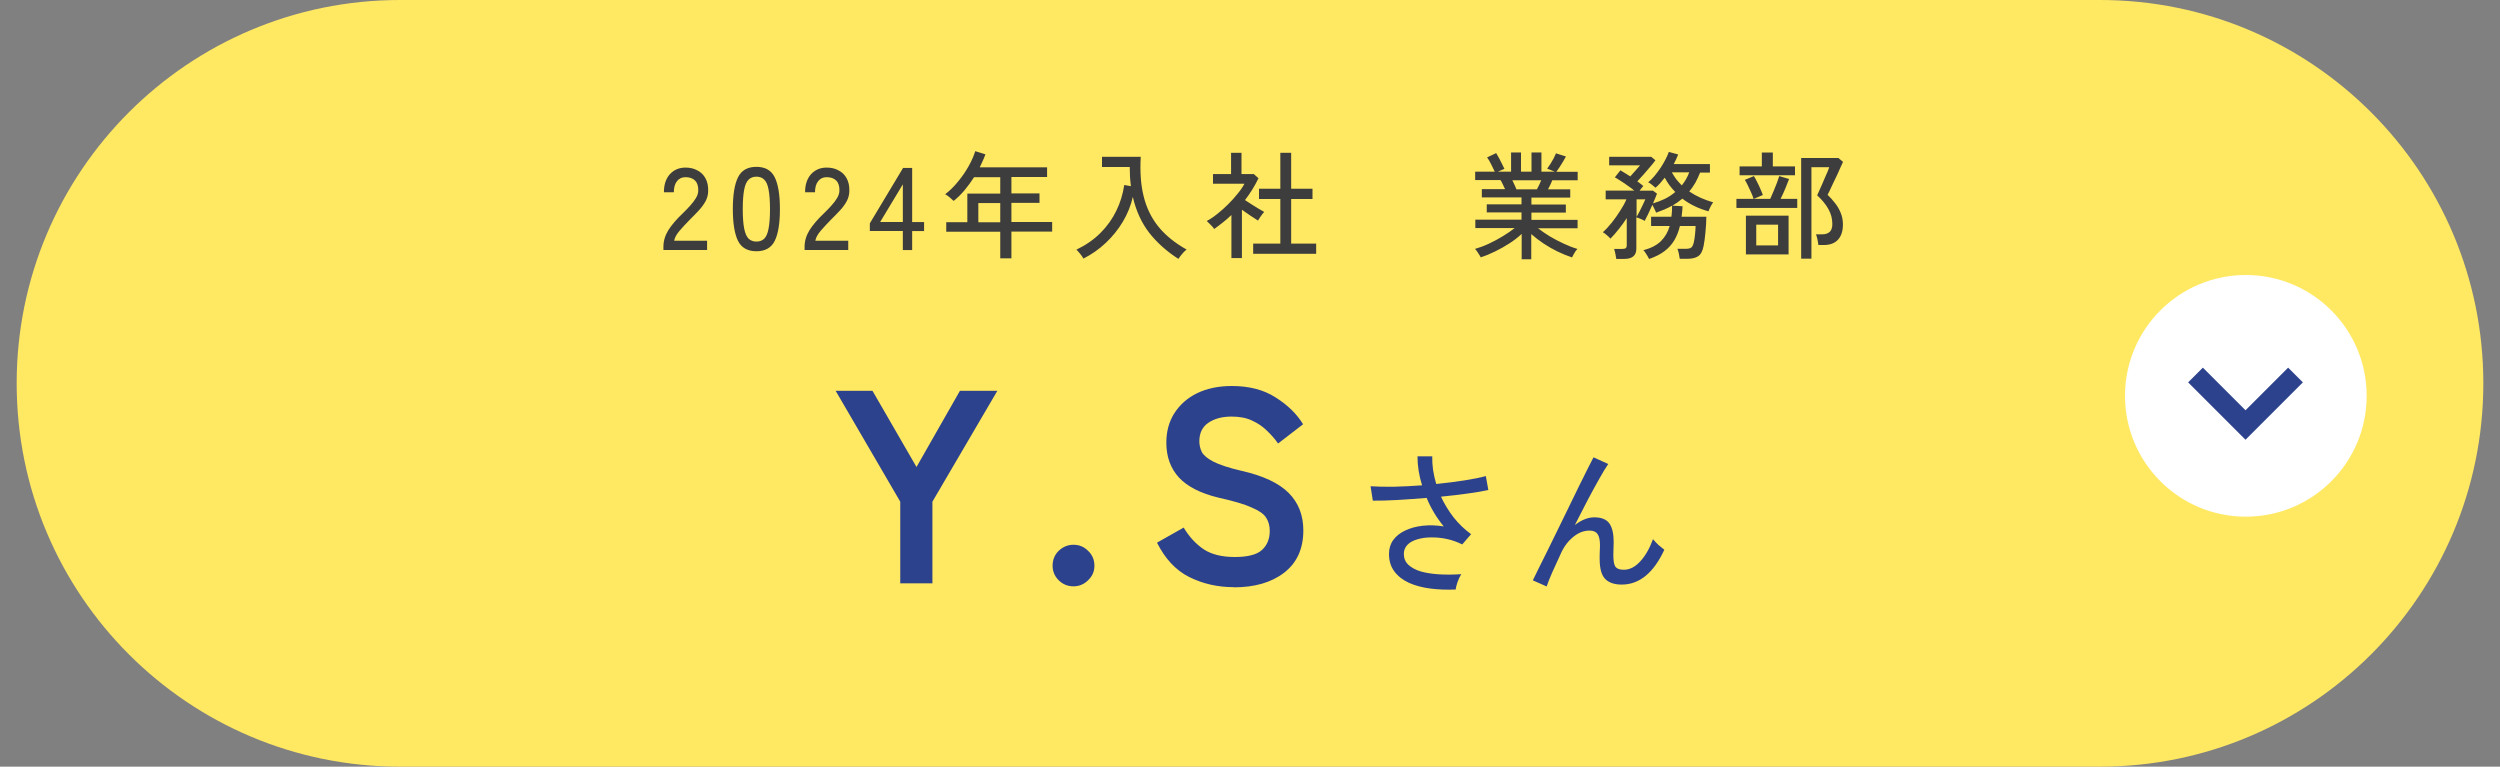
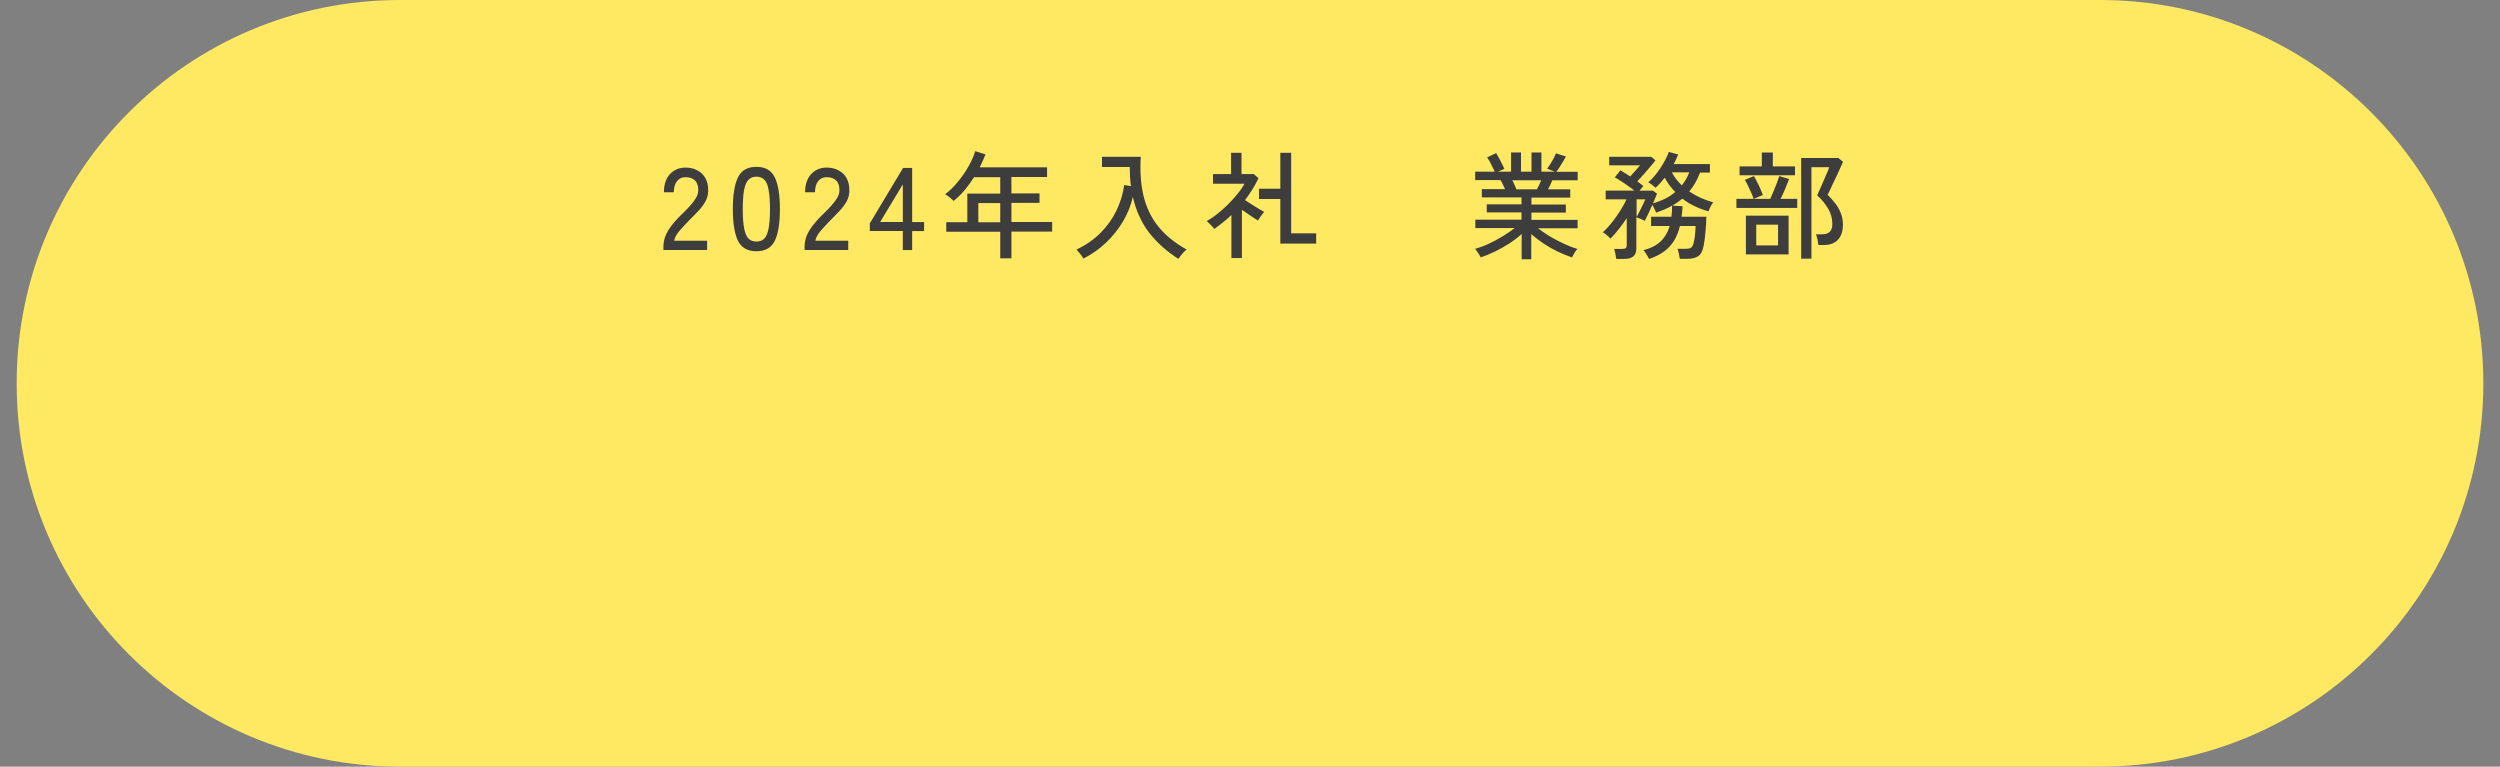
<svg xmlns="http://www.w3.org/2000/svg" id="a" viewBox="0 0 300 92">
  <rect x="0" y="0" width="300" height="92" fill="#808080" stroke="none" />
  <defs>
    <style>.b{fill:#2d428d;}.c{fill:#3d3d3d;}.d{fill:none;stroke:#2d428d;stroke-width:2.5px;}.e{fill:#fff;}.f{fill:#ffe862;}</style>
  </defs>
  <path class="f" d="M48,0h204c25.41,0,46,20.59,46,46h0c0,25.41-20.59,46-46,46H48c-25.41,0-46-20.59-46-46h0C2,20.59,22.59,0,48,0Z" />
-   <path class="b" d="M108.03,70v-9.8l-7.75-13.3h4.42l5.28,9.14,5.21-9.14h4.49l-7.79,13.3v9.8h-3.86ZM128.82,70.36c-.68,0-1.28-.24-1.78-.73-.48-.48-.73-1.07-.73-1.75s.24-1.3.73-1.78c.51-.48,1.1-.73,1.78-.73s1.27.24,1.75.73c.51.48.76,1.08.76,1.78s-.25,1.26-.76,1.75c-.48.48-1.07.73-1.75.73ZM148.05,70.46c-1.94,0-3.72-.41-5.35-1.22-1.61-.81-2.89-2.19-3.86-4.12l3.2-1.81c.66,1.1,1.46,1.97,2.41,2.61.95.62,2.19.92,3.73.92s2.62-.28,3.23-.82c.64-.57.96-1.34.96-2.31,0-.62-.14-1.14-.43-1.58-.26-.44-.84-.85-1.72-1.22-.86-.4-2.19-.79-3.99-1.19-2.13-.51-3.72-1.31-4.75-2.41-1.01-1.1-1.52-2.5-1.52-4.19,0-1.34.32-2.52.96-3.53.66-1.03,1.57-1.84,2.74-2.41,1.19-.57,2.57-.86,4.16-.86,2.09,0,3.85.46,5.28,1.39,1.43.9,2.52,1.97,3.27,3.2l-3,2.31c-.37-.53-.81-1.03-1.32-1.52-.51-.51-1.1-.91-1.78-1.22-.68-.33-1.51-.49-2.48-.49-1.14,0-2.08.25-2.81.76-.7.48-1.06,1.22-1.06,2.21,0,.44.1.87.3,1.29.22.4.68.78,1.39,1.15.73.37,1.84.74,3.33,1.09,2.64.59,4.54,1.49,5.71,2.67s1.75,2.68,1.75,4.49c0,2.2-.77,3.89-2.31,5.08-1.52,1.17-3.53,1.75-6.04,1.75ZM174.69,70.74c-1.05.05-2.06.01-3.02-.11s-1.82-.35-2.57-.68c-.75-.34-1.34-.8-1.77-1.37s-.65-1.27-.65-2.11c0-.65.17-1.2.51-1.67.35-.48.84-.86,1.44-1.14.61-.29,1.3-.48,2.09-.57.8-.09,1.64-.06,2.53.08-.86-1.05-1.55-2.19-2.05-3.42-1.2.1-2.38.18-3.53.25-1.14.06-2.11.09-2.93.08l-.27-1.73c.75.05,1.67.07,2.76.06,1.09-.03,2.23-.08,3.42-.17-.37-1.18-.55-2.34-.55-3.48h1.77c-.01.54.02,1.1.1,1.65.09.56.21,1.11.38,1.67,1.23-.13,2.38-.27,3.44-.44s1.9-.34,2.51-.51l.3,1.67c-.62.14-1.44.28-2.45.42-1,.14-2.08.27-3.23.38.4.87.91,1.7,1.5,2.47.61.77,1.31,1.45,2.11,2.03l-1.06,1.23c-.58-.29-1.2-.51-1.84-.65s-1.28-.2-1.9-.19c-.61,0-1.16.08-1.65.23-.49.14-.89.35-1.18.65s-.44.66-.44,1.1c0,.52.18.96.55,1.31.37.34.87.61,1.5.8.65.18,1.38.29,2.2.34.84.05,1.72.04,2.64-.02-.15.24-.3.55-.44.93-.13.38-.2.68-.23.91ZM185.61,70.38l-1.67-.74c.14-.29.35-.73.65-1.33.3-.6.65-1.29,1.04-2.09.39-.8.81-1.65,1.25-2.55.44-.91.89-1.82,1.33-2.72.44-.91.86-1.77,1.25-2.57.41-.81.76-1.52,1.06-2.13.3-.61.54-1.06.7-1.37l1.77.8c-.27.38-.61.95-1.04,1.71s-.91,1.63-1.43,2.62c-.51.98-1.02,1.98-1.54,3,.37-.29.75-.52,1.14-.68.39-.16.79-.25,1.2-.25.86,0,1.46.25,1.81.74.34.49.51,1.23.51,2.22,0,.19,0,.44-.02.76-.01.32-.02.58-.02.78,0,.71.08,1.18.25,1.43.18.24.51.36,1.01.36.7,0,1.35-.33,1.96-.99.62-.67,1.13-1.56,1.54-2.68.18.22.4.45.66.7.28.24.51.43.7.57-1.29,2.79-3,4.18-5.11,4.18-.89,0-1.55-.23-1.99-.68s-.66-1.25-.66-2.39v-.46c.01-.2.02-.41.02-.63.01-.22.02-.39.02-.53,0-.65-.1-1.1-.29-1.37-.19-.28-.51-.42-.97-.42s-.9.11-1.33.34c-.42.23-.8.54-1.16.93-.34.38-.62.8-.84,1.25-.43.92-.8,1.74-1.12,2.45-.32.71-.54,1.28-.68,1.71Z" />
-   <path class="c" d="M79.61,30v-.39c0-.69.2-1.35.59-1.99.4-.63.98-1.31,1.74-2.03.32-.31.61-.61.88-.91.28-.31.51-.61.69-.91s.27-.59.28-.87c.02-.55-.11-.96-.38-1.23-.27-.27-.65-.41-1.15-.41-.43,0-.77.16-1.02.48-.25.31-.38.75-.38,1.33h-1.19c0-.91.24-1.63.71-2.16.49-.53,1.11-.8,1.88-.8.54,0,1.02.11,1.43.34.42.21.74.53.97.95.23.42.34.93.32,1.53,0,.44-.12.85-.32,1.23-.21.37-.47.74-.8,1.09s-.69.73-1.09,1.12c-.45.46-.86.9-1.23,1.33-.36.42-.58.82-.64,1.19h3.95v1.11h-5.22ZM90.77,30.15c-1.06,0-1.8-.42-2.21-1.25-.41-.83-.62-2.1-.62-3.81s.21-2.98.62-3.81c.41-.84,1.15-1.26,2.21-1.26s1.79.42,2.2,1.26c.41.83.62,2.1.62,3.81s-.21,2.98-.62,3.81c-.41.83-1.14,1.25-2.2,1.25ZM90.77,28.99c.39,0,.7-.12.94-.35.24-.24.42-.65.52-1.22.11-.57.17-1.34.17-2.32s-.06-1.77-.17-2.34c-.1-.57-.28-.97-.52-1.2-.23-.24-.55-.36-.94-.36s-.7.12-.94.36c-.24.23-.42.63-.53,1.2-.11.57-.17,1.35-.17,2.34s.06,1.75.17,2.32.29.98.53,1.22c.24.23.56.35.94.35ZM96.55,30v-.39c0-.69.2-1.35.59-1.99.4-.63.98-1.31,1.74-2.03.32-.31.61-.61.88-.91.28-.31.51-.61.69-.91.18-.3.27-.59.28-.87.02-.55-.11-.96-.38-1.23-.27-.27-.65-.41-1.15-.41-.43,0-.77.16-1.02.48-.25.31-.38.75-.38,1.33h-1.19c0-.91.24-1.63.71-2.16.49-.53,1.11-.8,1.88-.8.54,0,1.02.11,1.43.34.42.21.74.53.97.95.23.42.34.93.32,1.53,0,.44-.12.85-.32,1.23-.21.37-.47.74-.8,1.09-.33.35-.69.73-1.09,1.12-.45.46-.86.9-1.23,1.33-.36.42-.58.82-.64,1.19h3.95v1.11h-5.22ZM108.34,30v-2.28h-3.96v-.92l3.99-6.65h1.09v6.5h1.43v1.08h-1.43v2.28h-1.12ZM105.62,26.64h2.72v-4.52l-2.72,4.52ZM120.03,31.02v-3.21h-6.48v-1.15h2.53v-3.43h3.95v-1.97h-3.14c-.35.54-.72,1.06-1.13,1.55-.41.49-.85.92-1.32,1.3-.11-.1-.27-.24-.46-.41-.2-.17-.38-.3-.56-.39.56-.43,1.08-.94,1.55-1.53.49-.59.91-1.2,1.26-1.83.36-.63.62-1.24.8-1.81l1.22.38c-.09.26-.2.52-.32.78-.11.26-.23.52-.36.78h8.08v1.16h-4.28v1.97h3.37v1.13h-3.37v2.3h4.89v1.15h-4.89v3.21h-1.33ZM117.4,26.67h2.63v-2.3h-2.63v2.3ZM141.4,31.06c-1.38-.88-2.54-1.92-3.49-3.12-.93-1.21-1.59-2.65-1.97-4.31-.24,1.05-.64,2.04-1.2,2.98-.56.93-1.24,1.78-2.04,2.53-.8.76-1.7,1.39-2.69,1.89-.08-.16-.21-.35-.39-.57-.17-.21-.32-.38-.45-.5,1.14-.55,2.11-1.22,2.9-2.02.79-.79,1.42-1.68,1.89-2.65.48-.98.79-2.01.95-3.09l.8.14c-.05-.36-.08-.74-.11-1.12-.02-.38-.03-.77-.03-1.18h-3.33v-1.22h4.65c-.1,1.76,0,3.33.34,4.7.33,1.37.91,2.59,1.75,3.64.84,1.05,1.98,1.98,3.42,2.79-.09.07-.21.16-.34.29-.12.14-.24.28-.36.42-.11.15-.21.28-.28.39ZM150.38,30.46v-1.23h3.26v-5.35h-2.56v-1.23h2.56v-4.31h1.3v4.31h2.56v1.23h-2.56v5.35h3v1.23h-7.56ZM147.77,30.95v-5.15c-.32.31-.65.6-1.01.88-.35.28-.7.55-1.06.8-.05-.09-.13-.2-.25-.32-.11-.13-.23-.25-.35-.36-.12-.12-.22-.21-.29-.28.42-.22.85-.51,1.29-.87.45-.35.88-.74,1.29-1.15.42-.42.8-.84,1.13-1.26.35-.42.62-.82.81-1.19h-3.77v-1.16h2.17v-2.55h1.25v2.55h1.48l.56.5c-.44.91-.98,1.79-1.62,2.62.24.16.51.33.8.52.29.19.57.36.84.52.27.16.49.28.66.38-.06.06-.13.15-.24.29-.1.13-.2.27-.29.41-.09.14-.16.25-.21.34-.26-.18-.57-.38-.92-.6-.35-.23-.68-.47-1.01-.7v5.8h-1.25ZM182.6,31.11v-3.04c-.42.39-.9.77-1.46,1.13-.55.35-1.12.68-1.72.97-.59.29-1.17.53-1.74.71-.03-.07-.08-.18-.17-.31-.08-.13-.17-.27-.27-.41-.09-.13-.17-.23-.24-.29.52-.15,1.07-.35,1.65-.62.58-.27,1.14-.57,1.68-.9.55-.34,1.03-.66,1.43-.98h-4.72v-1.01h5.54v-.87h-4.17v-.97h4.17v-.83h-4.76v-.99h2.79c-.08-.19-.17-.38-.27-.57-.09-.2-.19-.37-.28-.52h-3.04v-1.01h2.35c-.12-.24-.27-.54-.43-.88-.17-.35-.33-.62-.49-.83l1.09-.52c.11.18.23.39.36.63.13.24.25.48.36.71.12.22.21.41.27.55l-.78.34h1.58v-2.3h1.19v2.3h1.26v-2.3h1.19v2.3h1.61l-.92-.36c.12-.16.25-.35.39-.57.14-.22.27-.45.39-.67.12-.23.21-.43.28-.6l1.19.38c-.09.18-.21.38-.35.62-.14.22-.28.45-.42.67-.14.21-.27.4-.38.55h2.56v1.01h-3.05c-.07.18-.14.36-.24.56-.09.19-.18.36-.27.53h2.67v.99h-4.66v.83h4.13v.97h-4.13v.87h5.54v1.01h-4.75c.41.32.88.64,1.41.97.54.32,1.1.61,1.68.88.58.27,1.12.48,1.64.63-.06.07-.14.16-.24.29-.08.14-.16.28-.24.41-.07.14-.13.25-.17.32-.56-.19-1.14-.42-1.74-.71-.59-.29-1.15-.61-1.69-.97-.54-.36-1.03-.74-1.46-1.12v3.02h-1.2ZM181.97,22.72h2.46c.08-.16.17-.34.27-.53.09-.2.18-.38.25-.56h-3.47c.09.19.18.38.27.57.09.2.17.37.22.52ZM193.95,31.05c-.02-.16-.06-.36-.11-.62-.05-.24-.1-.43-.15-.56h.98c.19,0,.32-.03.41-.08.08-.07.13-.19.13-.36v-3.26c-.3.47-.62.91-.97,1.34-.34.43-.67.81-.99,1.13-.09-.12-.24-.26-.43-.42-.19-.17-.34-.28-.48-.35.36-.32.71-.7,1.08-1.16.36-.46.7-.93,1.01-1.43.32-.49.57-.95.74-1.36h-2.49v-1.05h3.43c-.22-.19-.48-.38-.76-.57-.28-.21-.56-.4-.84-.57-.27-.18-.51-.33-.73-.45l.67-.84c.17.09.36.21.56.34.21.12.41.25.62.39.19-.21.4-.44.63-.7.23-.27.42-.48.55-.63h-3.71v-1.02h5.05l.5.41c-.15.21-.35.48-.62.78-.26.31-.53.62-.81.94-.28.31-.53.58-.74.81.13.09.26.19.38.29.13.09.24.18.34.27-.04.05-.1.13-.2.24-.08.1-.17.21-.25.32h1.61l.48.36c-.05.13-.11.3-.2.5-.08.21-.18.43-.28.67.53-.16,1.02-.35,1.47-.57.45-.23.85-.5,1.2-.8-.24-.25-.47-.52-.69-.8-.21-.29-.4-.6-.57-.92-.18.23-.36.45-.55.66-.19.21-.37.39-.56.55-.12-.11-.27-.23-.43-.36-.17-.14-.32-.24-.45-.29.24-.2.49-.44.74-.74s.49-.62.73-.97c.23-.35.43-.69.6-1.02.18-.34.31-.64.41-.92l1.12.31c-.14.36-.32.75-.53,1.15h4.34v1.02h-1.18c-.17.43-.36.84-.57,1.22-.21.37-.46.72-.73,1.05.43.29.89.54,1.37.76.49.21.99.4,1.51.55-.07.07-.14.17-.22.31-.07.13-.14.27-.21.41-.07.14-.11.26-.14.35-.58-.16-1.13-.36-1.67-.62-.52-.25-1.01-.55-1.47-.9-.35.3-.75.58-1.2.84l1.22.07c0,.22-.02.44-.04.64-.02.21-.04.41-.07.62h2.97c0,.61-.05,1.24-.11,1.89-.06.64-.13,1.19-.22,1.62-.12.62-.34,1.03-.66,1.23-.31.21-.75.31-1.32.31h-.88c-.02-.16-.06-.37-.11-.63-.06-.26-.11-.45-.17-.57h.95c.35,0,.59-.05.71-.15.13-.1.23-.32.31-.64.06-.26.1-.56.14-.91.04-.35.06-.7.07-1.04h-1.88c-.15.63-.37,1.19-.66,1.69-.29.5-.68.94-1.18,1.32-.48.37-1.11.69-1.86.95-.04-.08-.1-.2-.18-.34-.08-.14-.17-.28-.27-.42-.08-.13-.16-.23-.24-.29.91-.24,1.62-.61,2.11-1.09.49-.49.85-1.1,1.05-1.82h-2.23v-1.11h2.44c.06-.42.08-.86.08-1.33-.28.16-.58.31-.9.45-.32.13-.65.26-1.01.39-.05-.12-.12-.27-.21-.45-.08-.18-.17-.34-.25-.48-.16.36-.33.73-.5,1.09-.17.35-.31.63-.42.83-.1-.07-.26-.14-.48-.24-.21-.09-.39-.15-.52-.18v3.75c0,.82-.48,1.23-1.43,1.23h-.99ZM201.82,22.24c.19-.23.35-.48.5-.73.15-.26.28-.54.39-.83h-2.09c.16.29.34.56.53.83.21.26.43.5.66.73ZM196.38,26.05c.11-.19.24-.42.38-.7.15-.29.28-.57.41-.84.13-.27.22-.47.27-.59h-1.05v2.13ZM216.14,31.04v-12.08h4.47l.55.46c-.05.12-.13.32-.27.6-.12.27-.26.58-.42.94-.16.35-.32.69-.49,1.02-.16.34-.3.63-.42.9-.12.25-.21.42-.25.5.29.27.57.58.85.94.29.35.53.75.71,1.19.19.44.28.92.28,1.44,0,.78-.2,1.39-.6,1.82-.39.42-.95.63-1.68.63h-.66c-.02-.18-.06-.4-.11-.66-.06-.26-.12-.47-.18-.62h.74c.39,0,.69-.1.9-.29.21-.2.32-.51.32-.94,0-.63-.15-1.23-.46-1.78-.31-.56-.76-1.12-1.36-1.67.03-.07.09-.22.2-.45.1-.22.22-.49.35-.78.13-.31.26-.61.39-.91.13-.3.24-.56.34-.78.09-.23.15-.39.17-.46h-2.14v10.98h-1.22ZM209.51,30.53v-4.65h5.12v4.65h-5.12ZM208.37,24.95v-1.09h2.06c-.06-.2-.15-.44-.28-.73-.13-.3-.27-.59-.41-.88-.14-.29-.26-.51-.36-.67l1.09-.45c.11.18.24.41.38.7.15.29.29.58.41.87.13.29.22.52.28.7l-1.08.46h1.97c.12-.25.25-.55.39-.9.15-.35.29-.7.41-1.02.13-.34.22-.61.28-.81l1.18.35c-.12.33-.27.71-.46,1.16-.19.45-.37.85-.56,1.22h2v1.09h-7.29ZM208.75,21.03v-1.06h2.67v-1.67h1.32v1.67h2.66v1.06h-6.65ZM210.75,29.45h2.62v-2.49h-2.62v2.49Z" />
-   <circle class="e" cx="269.5" cy="47.5" r="14.5" />
-   <path class="d" d="M263.46,45l6,6,6-6" />
+   <path class="c" d="M79.61,30v-.39c0-.69.2-1.35.59-1.99.4-.63.98-1.31,1.74-2.03.32-.31.61-.61.88-.91.28-.31.51-.61.69-.91s.27-.59.28-.87c.02-.55-.11-.96-.38-1.23-.27-.27-.65-.41-1.15-.41-.43,0-.77.16-1.02.48-.25.31-.38.75-.38,1.33h-1.19c0-.91.24-1.63.71-2.16.49-.53,1.11-.8,1.88-.8.54,0,1.02.11,1.43.34.42.21.74.53.97.95.23.42.34.93.32,1.53,0,.44-.12.85-.32,1.23-.21.37-.47.74-.8,1.09s-.69.73-1.09,1.12c-.45.46-.86.9-1.23,1.33-.36.42-.58.82-.64,1.19h3.95v1.11h-5.22ZM90.77,30.15c-1.06,0-1.8-.42-2.21-1.25-.41-.83-.62-2.1-.62-3.81s.21-2.98.62-3.81c.41-.84,1.15-1.26,2.21-1.26s1.79.42,2.2,1.26c.41.83.62,2.1.62,3.81s-.21,2.98-.62,3.81c-.41.83-1.14,1.25-2.2,1.25ZM90.77,28.99c.39,0,.7-.12.94-.35.24-.24.42-.65.52-1.22.11-.57.17-1.34.17-2.32s-.06-1.77-.17-2.34c-.1-.57-.28-.97-.52-1.2-.23-.24-.55-.36-.94-.36s-.7.12-.94.36c-.24.23-.42.63-.53,1.2-.11.57-.17,1.35-.17,2.34s.06,1.75.17,2.32.29.98.53,1.22c.24.23.56.35.94.35ZM96.55,30v-.39c0-.69.2-1.35.59-1.99.4-.63.98-1.31,1.74-2.03.32-.31.61-.61.88-.91.28-.31.51-.61.69-.91.18-.3.27-.59.28-.87.02-.55-.11-.96-.38-1.23-.27-.27-.65-.41-1.15-.41-.43,0-.77.16-1.02.48-.25.31-.38.75-.38,1.33h-1.19c0-.91.24-1.63.71-2.16.49-.53,1.11-.8,1.88-.8.54,0,1.02.11,1.43.34.42.21.74.53.97.95.23.42.34.93.32,1.53,0,.44-.12.85-.32,1.23-.21.37-.47.74-.8,1.09-.33.35-.69.73-1.09,1.12-.45.46-.86.9-1.23,1.33-.36.42-.58.82-.64,1.19h3.95v1.11h-5.22ZM108.34,30v-2.28h-3.96v-.92l3.99-6.65h1.09v6.5h1.43v1.08h-1.43v2.28h-1.12ZM105.62,26.64h2.72v-4.52l-2.72,4.52ZM120.03,31.02v-3.21h-6.48v-1.15h2.53v-3.43h3.95v-1.97h-3.14c-.35.54-.72,1.06-1.13,1.55-.41.49-.85.92-1.32,1.3-.11-.1-.27-.24-.46-.41-.2-.17-.38-.3-.56-.39.56-.43,1.08-.94,1.55-1.53.49-.59.91-1.2,1.26-1.83.36-.63.62-1.24.8-1.81l1.22.38c-.09.26-.2.52-.32.78-.11.26-.23.52-.36.78h8.08v1.16h-4.28v1.97h3.37v1.13h-3.37v2.3h4.89v1.15h-4.89v3.21h-1.33ZM117.4,26.67h2.63v-2.3h-2.63v2.3ZM141.4,31.06c-1.38-.88-2.54-1.92-3.49-3.12-.93-1.21-1.59-2.65-1.97-4.31-.24,1.05-.64,2.04-1.2,2.98-.56.93-1.24,1.78-2.04,2.53-.8.76-1.7,1.39-2.69,1.89-.08-.16-.21-.35-.39-.57-.17-.21-.32-.38-.45-.5,1.14-.55,2.11-1.22,2.9-2.02.79-.79,1.42-1.68,1.89-2.65.48-.98.79-2.01.95-3.09l.8.14c-.05-.36-.08-.74-.11-1.12-.02-.38-.03-.77-.03-1.18h-3.33v-1.22h4.65c-.1,1.76,0,3.33.34,4.7.33,1.37.91,2.59,1.75,3.64.84,1.05,1.98,1.98,3.42,2.79-.09.07-.21.16-.34.29-.12.14-.24.28-.36.42-.11.15-.21.28-.28.39ZM150.38,30.46v-1.23h3.26v-5.35h-2.56v-1.23h2.56v-4.31h1.3v4.31h2.56h-2.56v5.35h3v1.23h-7.56ZM147.77,30.95v-5.15c-.32.31-.65.6-1.01.88-.35.28-.7.55-1.06.8-.05-.09-.13-.2-.25-.32-.11-.13-.23-.25-.35-.36-.12-.12-.22-.21-.29-.28.42-.22.85-.51,1.29-.87.45-.35.88-.74,1.29-1.15.42-.42.8-.84,1.13-1.26.35-.42.62-.82.81-1.19h-3.77v-1.16h2.17v-2.55h1.25v2.55h1.48l.56.5c-.44.91-.98,1.79-1.62,2.62.24.16.51.33.8.52.29.19.57.36.84.52.27.16.49.28.66.38-.06.06-.13.15-.24.29-.1.13-.2.27-.29.41-.09.14-.16.25-.21.34-.26-.18-.57-.38-.92-.6-.35-.23-.68-.47-1.01-.7v5.8h-1.25ZM182.6,31.11v-3.04c-.42.39-.9.77-1.46,1.13-.55.35-1.12.68-1.72.97-.59.29-1.17.53-1.74.71-.03-.07-.08-.18-.17-.31-.08-.13-.17-.27-.27-.41-.09-.13-.17-.23-.24-.29.52-.15,1.07-.35,1.65-.62.58-.27,1.14-.57,1.68-.9.55-.34,1.03-.66,1.43-.98h-4.72v-1.01h5.54v-.87h-4.17v-.97h4.17v-.83h-4.76v-.99h2.79c-.08-.19-.17-.38-.27-.57-.09-.2-.19-.37-.28-.52h-3.04v-1.01h2.35c-.12-.24-.27-.54-.43-.88-.17-.35-.33-.62-.49-.83l1.09-.52c.11.18.23.39.36.63.13.24.25.48.36.71.12.22.21.41.27.55l-.78.34h1.58v-2.3h1.19v2.3h1.26v-2.3h1.19v2.3h1.61l-.92-.36c.12-.16.25-.35.39-.57.14-.22.27-.45.39-.67.12-.23.21-.43.28-.6l1.19.38c-.09.18-.21.38-.35.62-.14.22-.28.45-.42.67-.14.21-.27.4-.38.55h2.56v1.01h-3.05c-.07.18-.14.36-.24.56-.09.19-.18.36-.27.53h2.67v.99h-4.66v.83h4.13v.97h-4.13v.87h5.54v1.01h-4.75c.41.32.88.64,1.41.97.54.32,1.1.61,1.68.88.58.27,1.12.48,1.64.63-.06.07-.14.16-.24.29-.08.14-.16.28-.24.41-.07.14-.13.25-.17.32-.56-.19-1.14-.42-1.74-.71-.59-.29-1.15-.61-1.69-.97-.54-.36-1.03-.74-1.46-1.12v3.02h-1.2ZM181.97,22.72h2.46c.08-.16.17-.34.27-.53.09-.2.18-.38.25-.56h-3.47c.09.19.18.38.27.57.09.2.17.37.22.52ZM193.95,31.05c-.02-.16-.06-.36-.11-.62-.05-.24-.1-.43-.15-.56h.98c.19,0,.32-.03.41-.08.08-.07.13-.19.13-.36v-3.26c-.3.47-.62.91-.97,1.34-.34.43-.67.81-.99,1.13-.09-.12-.24-.26-.43-.42-.19-.17-.34-.28-.48-.35.36-.32.71-.7,1.08-1.16.36-.46.7-.93,1.01-1.43.32-.49.57-.95.74-1.36h-2.49v-1.05h3.43c-.22-.19-.48-.38-.76-.57-.28-.21-.56-.4-.84-.57-.27-.18-.51-.33-.73-.45l.67-.84c.17.09.36.21.56.34.21.12.41.25.62.39.19-.21.4-.44.63-.7.23-.27.42-.48.55-.63h-3.71v-1.02h5.05l.5.41c-.15.21-.35.48-.62.78-.26.31-.53.62-.81.94-.28.31-.53.58-.74.81.13.09.26.19.38.29.13.09.24.18.34.27-.04.05-.1.13-.2.24-.08.1-.17.21-.25.32h1.61l.48.36c-.05.13-.11.3-.2.5-.08.21-.18.43-.28.67.53-.16,1.02-.35,1.47-.57.45-.23.85-.5,1.2-.8-.24-.25-.47-.52-.69-.8-.21-.29-.4-.6-.57-.92-.18.23-.36.45-.55.66-.19.21-.37.39-.56.55-.12-.11-.27-.23-.43-.36-.17-.14-.32-.24-.45-.29.24-.2.49-.44.74-.74s.49-.62.73-.97c.23-.35.43-.69.6-1.02.18-.34.31-.64.41-.92l1.12.31c-.14.36-.32.75-.53,1.15h4.34v1.02h-1.18c-.17.43-.36.84-.57,1.22-.21.37-.46.72-.73,1.05.43.29.89.54,1.37.76.49.21.99.4,1.51.55-.07.07-.14.17-.22.31-.07.13-.14.27-.21.41-.07.14-.11.26-.14.35-.58-.16-1.13-.36-1.67-.62-.52-.25-1.01-.55-1.47-.9-.35.3-.75.58-1.2.84l1.22.07c0,.22-.02.44-.04.64-.02.21-.04.41-.07.62h2.97c0,.61-.05,1.24-.11,1.89-.06.64-.13,1.19-.22,1.62-.12.62-.34,1.03-.66,1.23-.31.21-.75.31-1.32.31h-.88c-.02-.16-.06-.37-.11-.63-.06-.26-.11-.45-.17-.57h.95c.35,0,.59-.05.71-.15.13-.1.23-.32.31-.64.06-.26.1-.56.14-.91.04-.35.06-.7.07-1.04h-1.88c-.15.63-.37,1.19-.66,1.69-.29.5-.68.94-1.18,1.32-.48.37-1.11.69-1.86.95-.04-.08-.1-.2-.18-.34-.08-.14-.17-.28-.27-.42-.08-.13-.16-.23-.24-.29.91-.24,1.62-.61,2.11-1.09.49-.49.85-1.1,1.05-1.82h-2.23v-1.11h2.44c.06-.42.08-.86.08-1.33-.28.16-.58.31-.9.45-.32.13-.65.26-1.01.39-.05-.12-.12-.27-.21-.45-.08-.18-.17-.34-.25-.48-.16.36-.33.73-.5,1.09-.17.35-.31.63-.42.83-.1-.07-.26-.14-.48-.24-.21-.09-.39-.15-.52-.18v3.75c0,.82-.48,1.23-1.43,1.23h-.99ZM201.82,22.24c.19-.23.35-.48.5-.73.15-.26.28-.54.39-.83h-2.09c.16.29.34.56.53.83.21.26.43.5.66.73ZM196.38,26.05c.11-.19.24-.42.38-.7.15-.29.28-.57.41-.84.13-.27.22-.47.27-.59h-1.05v2.13ZM216.14,31.04v-12.08h4.47l.55.46c-.05.12-.13.32-.27.6-.12.27-.26.58-.42.94-.16.35-.32.69-.49,1.02-.16.34-.3.63-.42.9-.12.25-.21.42-.25.5.29.27.57.58.85.94.29.35.53.75.71,1.19.19.44.28.92.28,1.44,0,.78-.2,1.39-.6,1.82-.39.42-.95.63-1.68.63h-.66c-.02-.18-.06-.4-.11-.66-.06-.26-.12-.47-.18-.62h.74c.39,0,.69-.1.9-.29.21-.2.32-.51.32-.94,0-.63-.15-1.23-.46-1.78-.31-.56-.76-1.12-1.36-1.67.03-.07.09-.22.2-.45.1-.22.22-.49.35-.78.13-.31.26-.61.39-.91.13-.3.24-.56.34-.78.09-.23.15-.39.17-.46h-2.14v10.98h-1.22ZM209.51,30.53v-4.65h5.12v4.65h-5.12ZM208.37,24.95v-1.09h2.06c-.06-.2-.15-.44-.28-.73-.13-.3-.27-.59-.41-.88-.14-.29-.26-.51-.36-.67l1.09-.45c.11.18.24.41.38.7.15.29.29.58.41.87.13.29.22.52.28.7l-1.08.46h1.97c.12-.25.25-.55.39-.9.15-.35.29-.7.41-1.02.13-.34.22-.61.28-.81l1.18.35c-.12.33-.27.71-.46,1.16-.19.45-.37.85-.56,1.22h2v1.09h-7.29ZM208.75,21.03v-1.06h2.67v-1.67h1.32v1.67h2.66v1.06h-6.65ZM210.75,29.45h2.62v-2.49h-2.62v2.49Z" />
</svg>